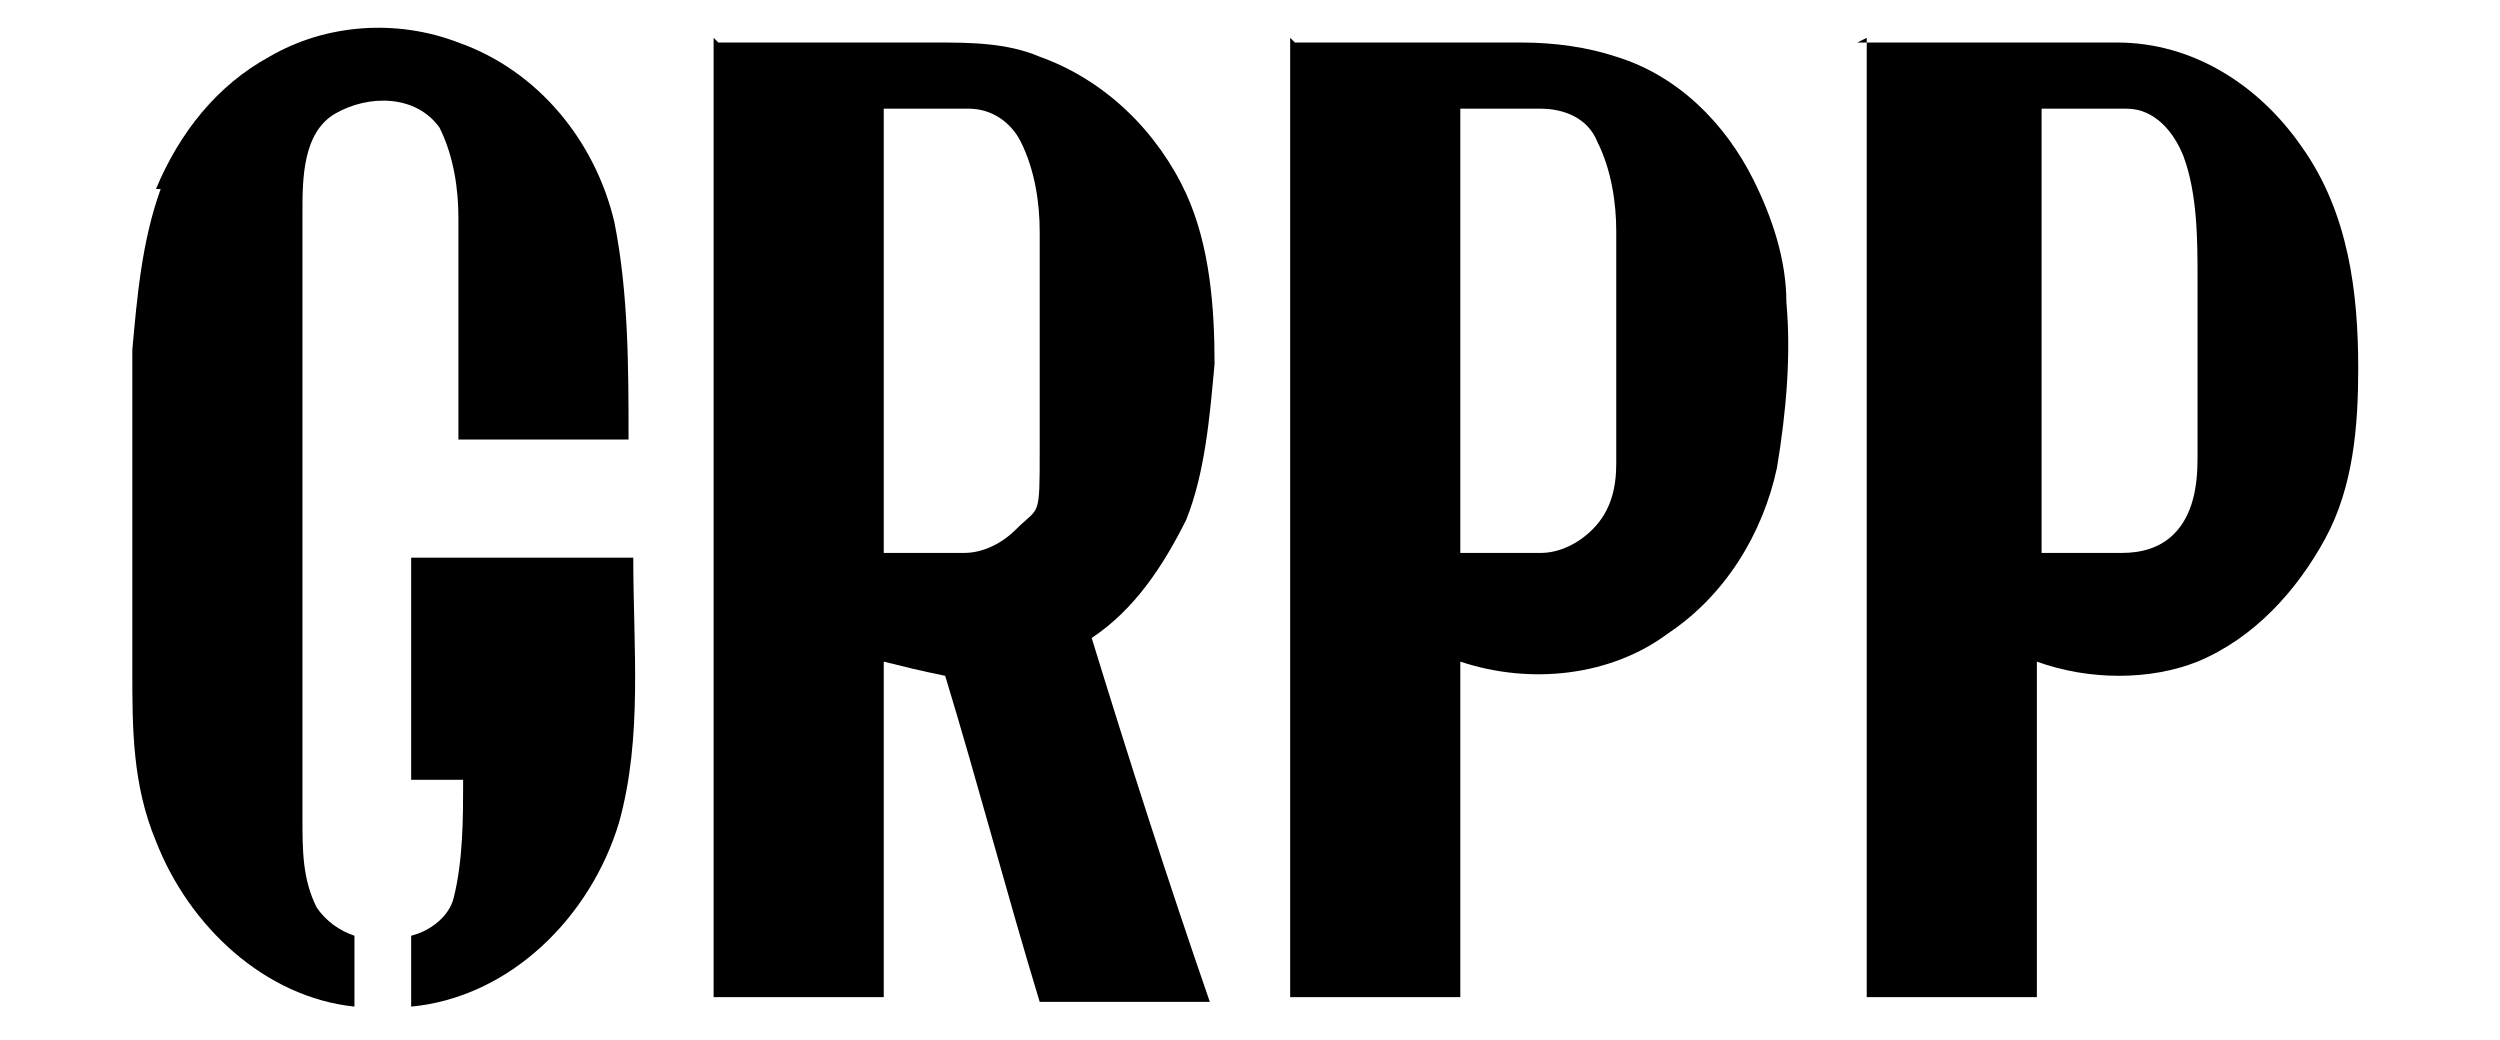
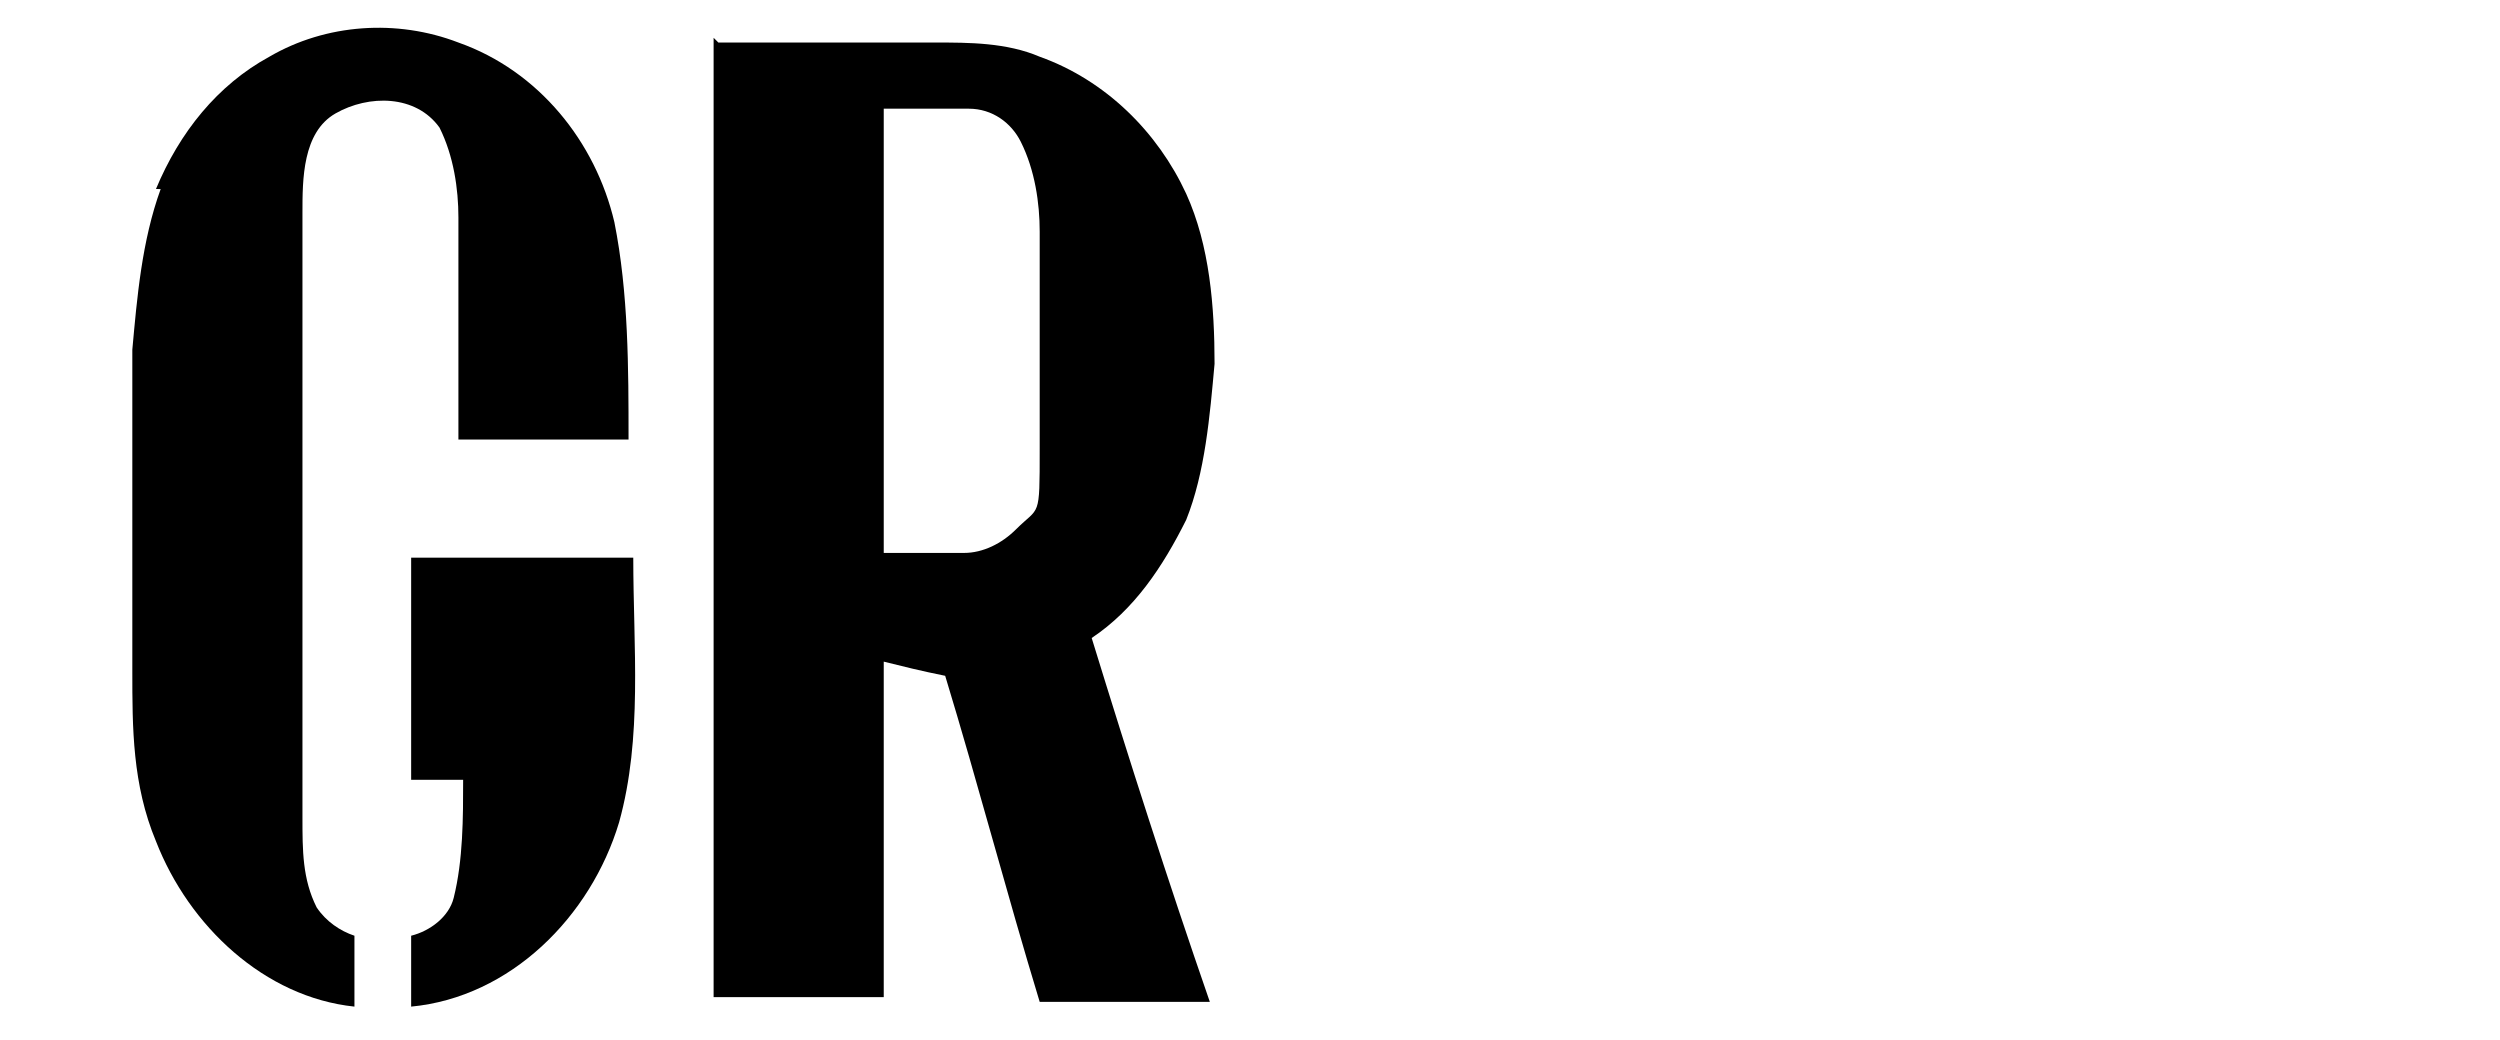
<svg xmlns="http://www.w3.org/2000/svg" id="Capa_1" width="52.9" height="22" version="1.1" viewBox="0 0 52.9 22">
  <g id="Gruporpp">
    <g>
      <path d="M15.1.8v20.3h3.6v-7.1c.4.1.8.2,1.3.3.7,2.3,1.3,4.6,2,6.9h3.6c-.9-2.6-1.7-5.1-2.5-7.7.9-.6,1.5-1.5,2-2.5.4-1,.5-2.2.6-3.3,0-1.2-.1-2.5-.6-3.6-.6-1.3-1.7-2.4-3.1-2.9-.7-.3-1.5-.3-2.2-.3h-4.6,0ZM18.7,2.3h1.8c.5,0,.9.3,1.1.7.3.6.4,1.3.4,1.9,0,1.5,0,3.1,0,4.6s0,1.2-.5,1.7c-.3.3-.7.5-1.1.5h-1.7V2.3h0Z" />
-       <path d="M27.3.8v20.3h3.6v-7.1c1.5.5,3.2.3,4.4-.6,1.2-.8,2-2.1,2.3-3.5.2-1.2.3-2.4.2-3.5,0-.9-.3-1.8-.7-2.6-.6-1.2-1.6-2.2-2.9-2.6-.6-.2-1.3-.3-2-.3h-4.8ZM32.6,2.3c.5,0,1,.2,1.2.7.3.6.4,1.3.4,1.9v4.9c0,.5-.1,1-.5,1.4-.3.3-.7.5-1.1.5h-1.7V2.3c.6,0,1.1,0,1.7,0Z" />
-       <path d="M39.5.8v20.3h3.6v-7.1c1.1.4,2.4.4,3.4,0,1.2-.5,2.1-1.5,2.7-2.6.6-1.1.7-2.4.7-3.6,0-1.6-.2-3.3-1.2-4.7-.9-1.3-2.3-2.2-3.9-2.2h-5.5ZM43.2,2.3h1.8c.6,0,1,.5,1.2,1,.3.8.3,1.8.3,2.6v3.8c0,.6-.1,1.2-.5,1.6-.3.3-.7.4-1.1.4h-1.7V2.3h0Z" />
      <path d="M3.4,4c-.4,1.1-.5,2.3-.6,3.4v6.8c0,1.2,0,2.4.5,3.6.7,1.8,2.3,3.3,4.2,3.5v-1.5c-.3-.1-.6-.3-.8-.6-.3-.6-.3-1.2-.3-1.9V4.5c0-.7,0-1.7.7-2.1.7-.4,1.7-.4,2.2.3.3.6.4,1.3.4,1.9v4.7h3.6c0-1.5,0-3.1-.3-4.6-.4-1.7-1.6-3.2-3.3-3.8-1.3-.5-2.8-.4-4,.3-1.1.6-1.9,1.6-2.4,2.8Z" />
      <path d="M8.7,11.8v4.7h1.1c0,.8,0,1.7-.2,2.5-.1.4-.5.7-.9.8v1.5c2.1-.2,3.8-1.9,4.4-3.9.5-1.8.3-3.7.3-5.6h-4.7,0Z" />
    </g>
  </g>
</svg>